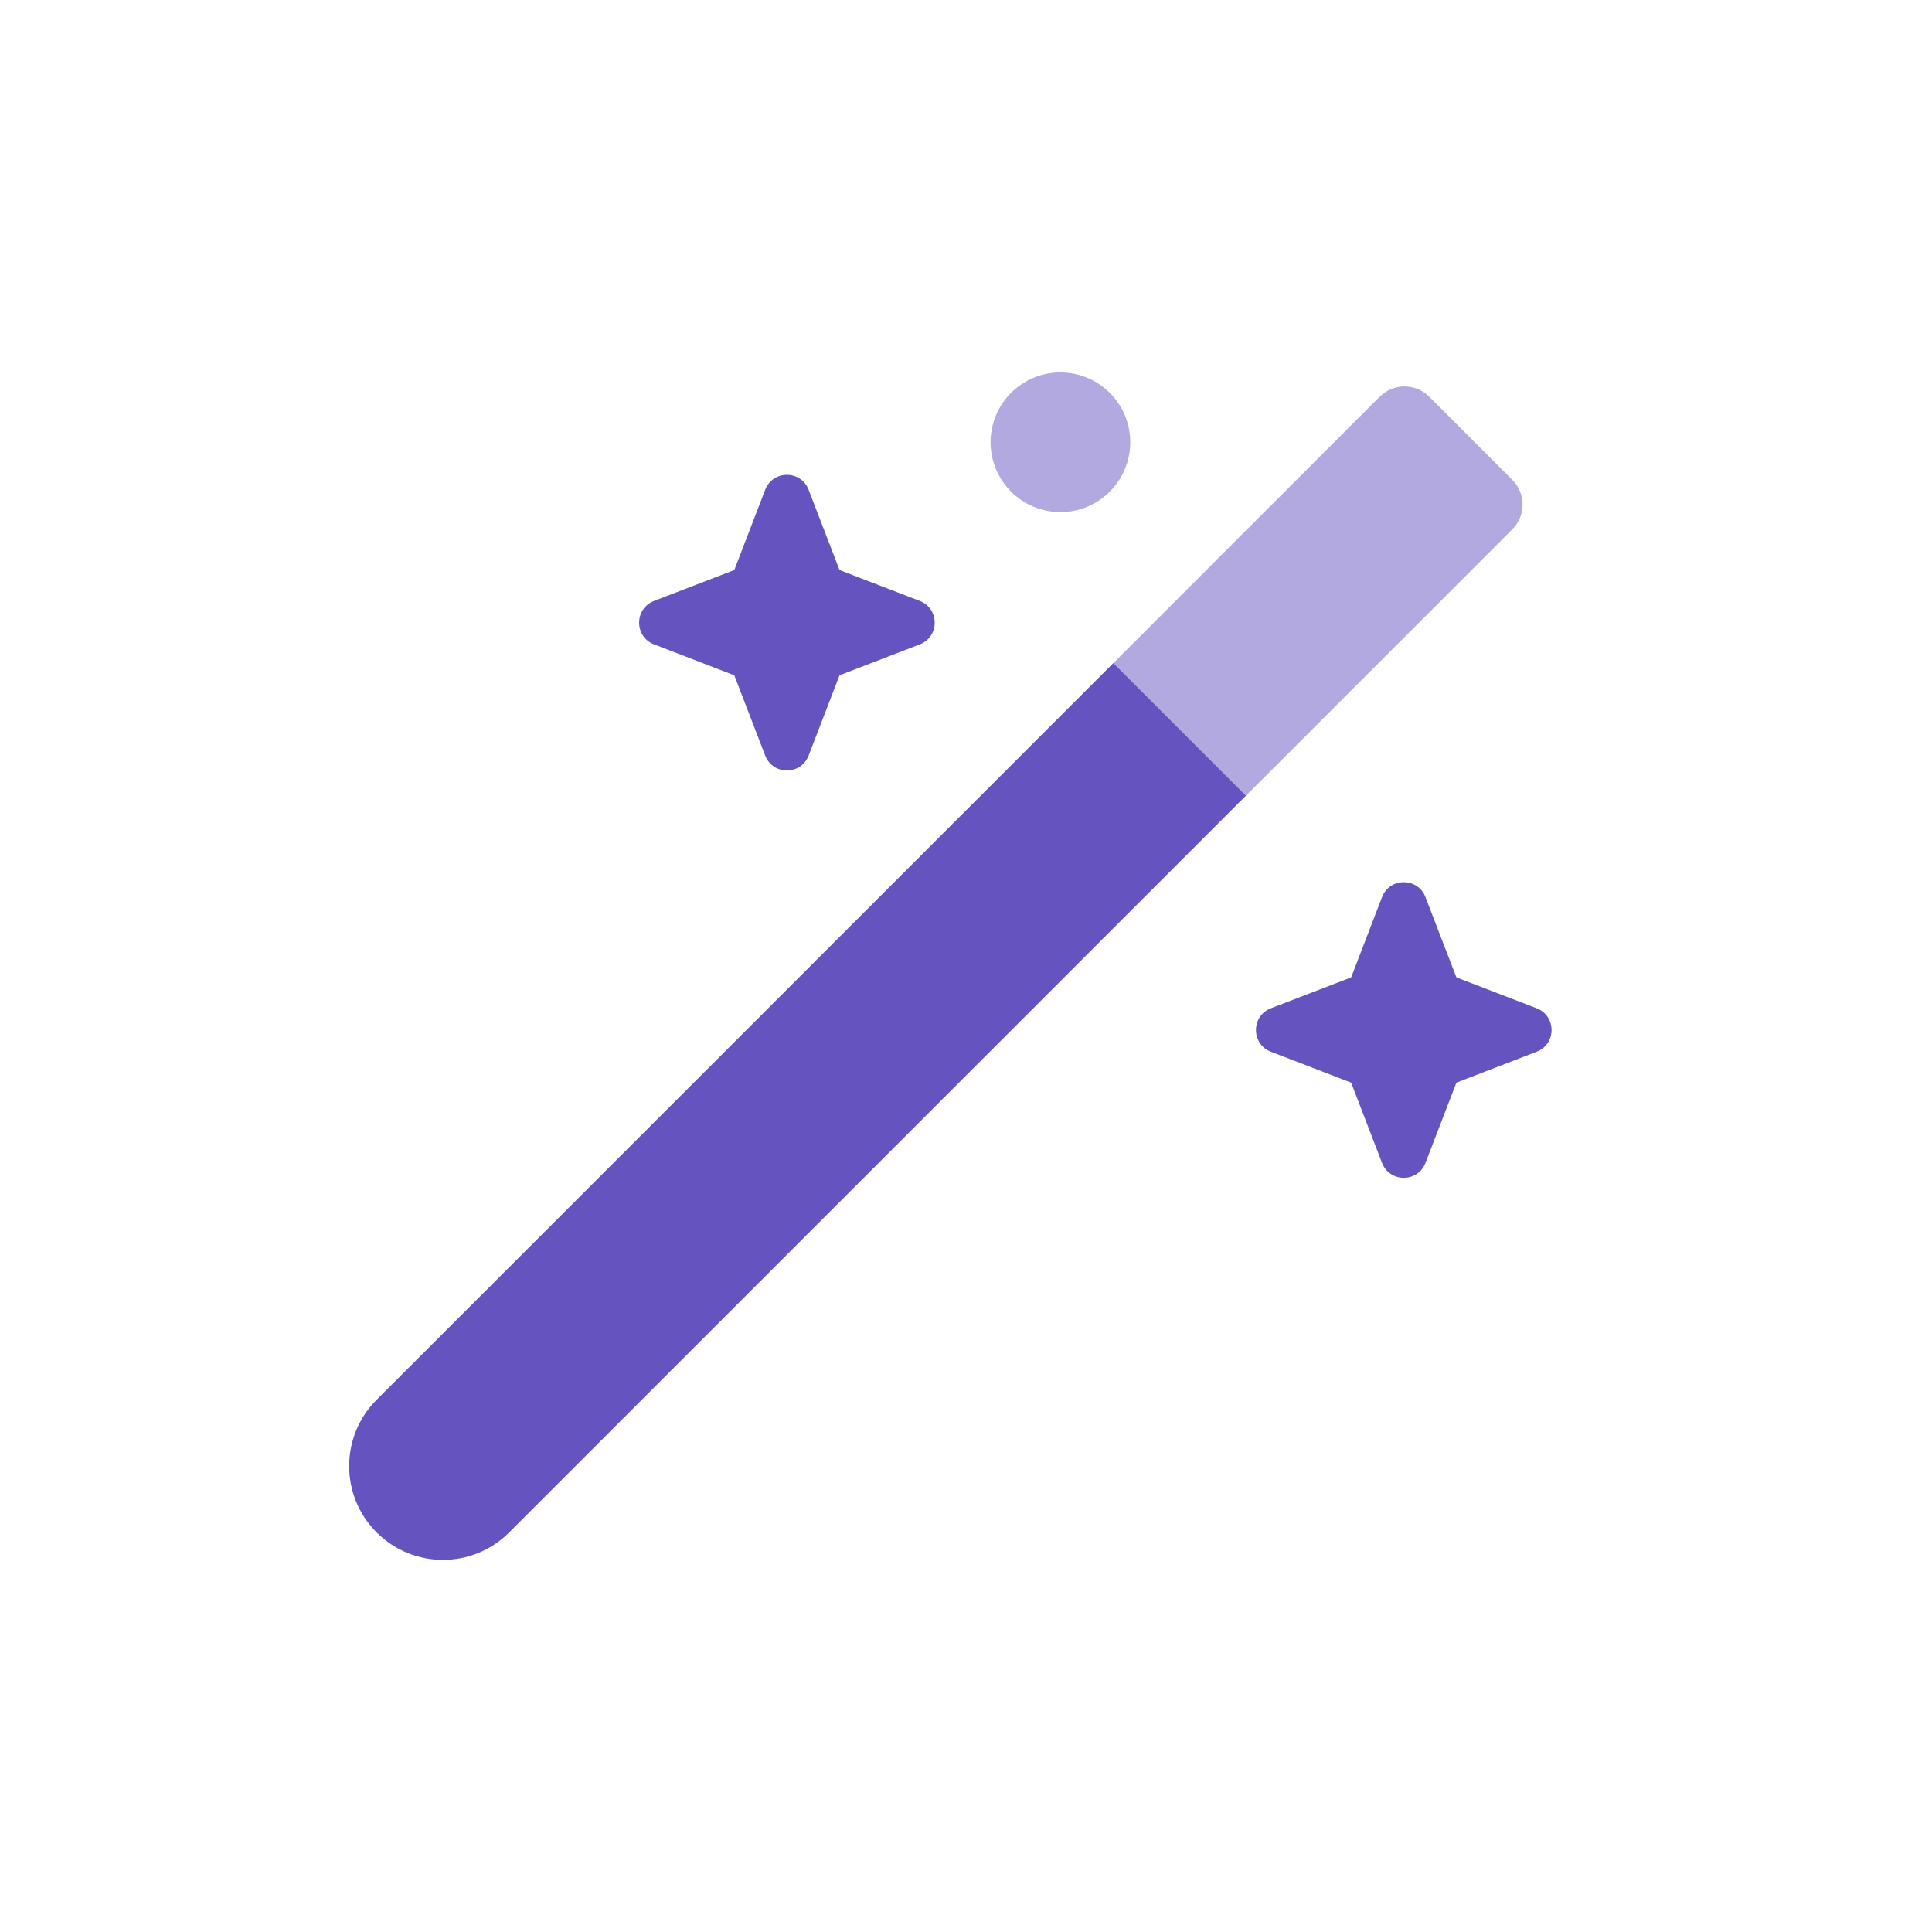
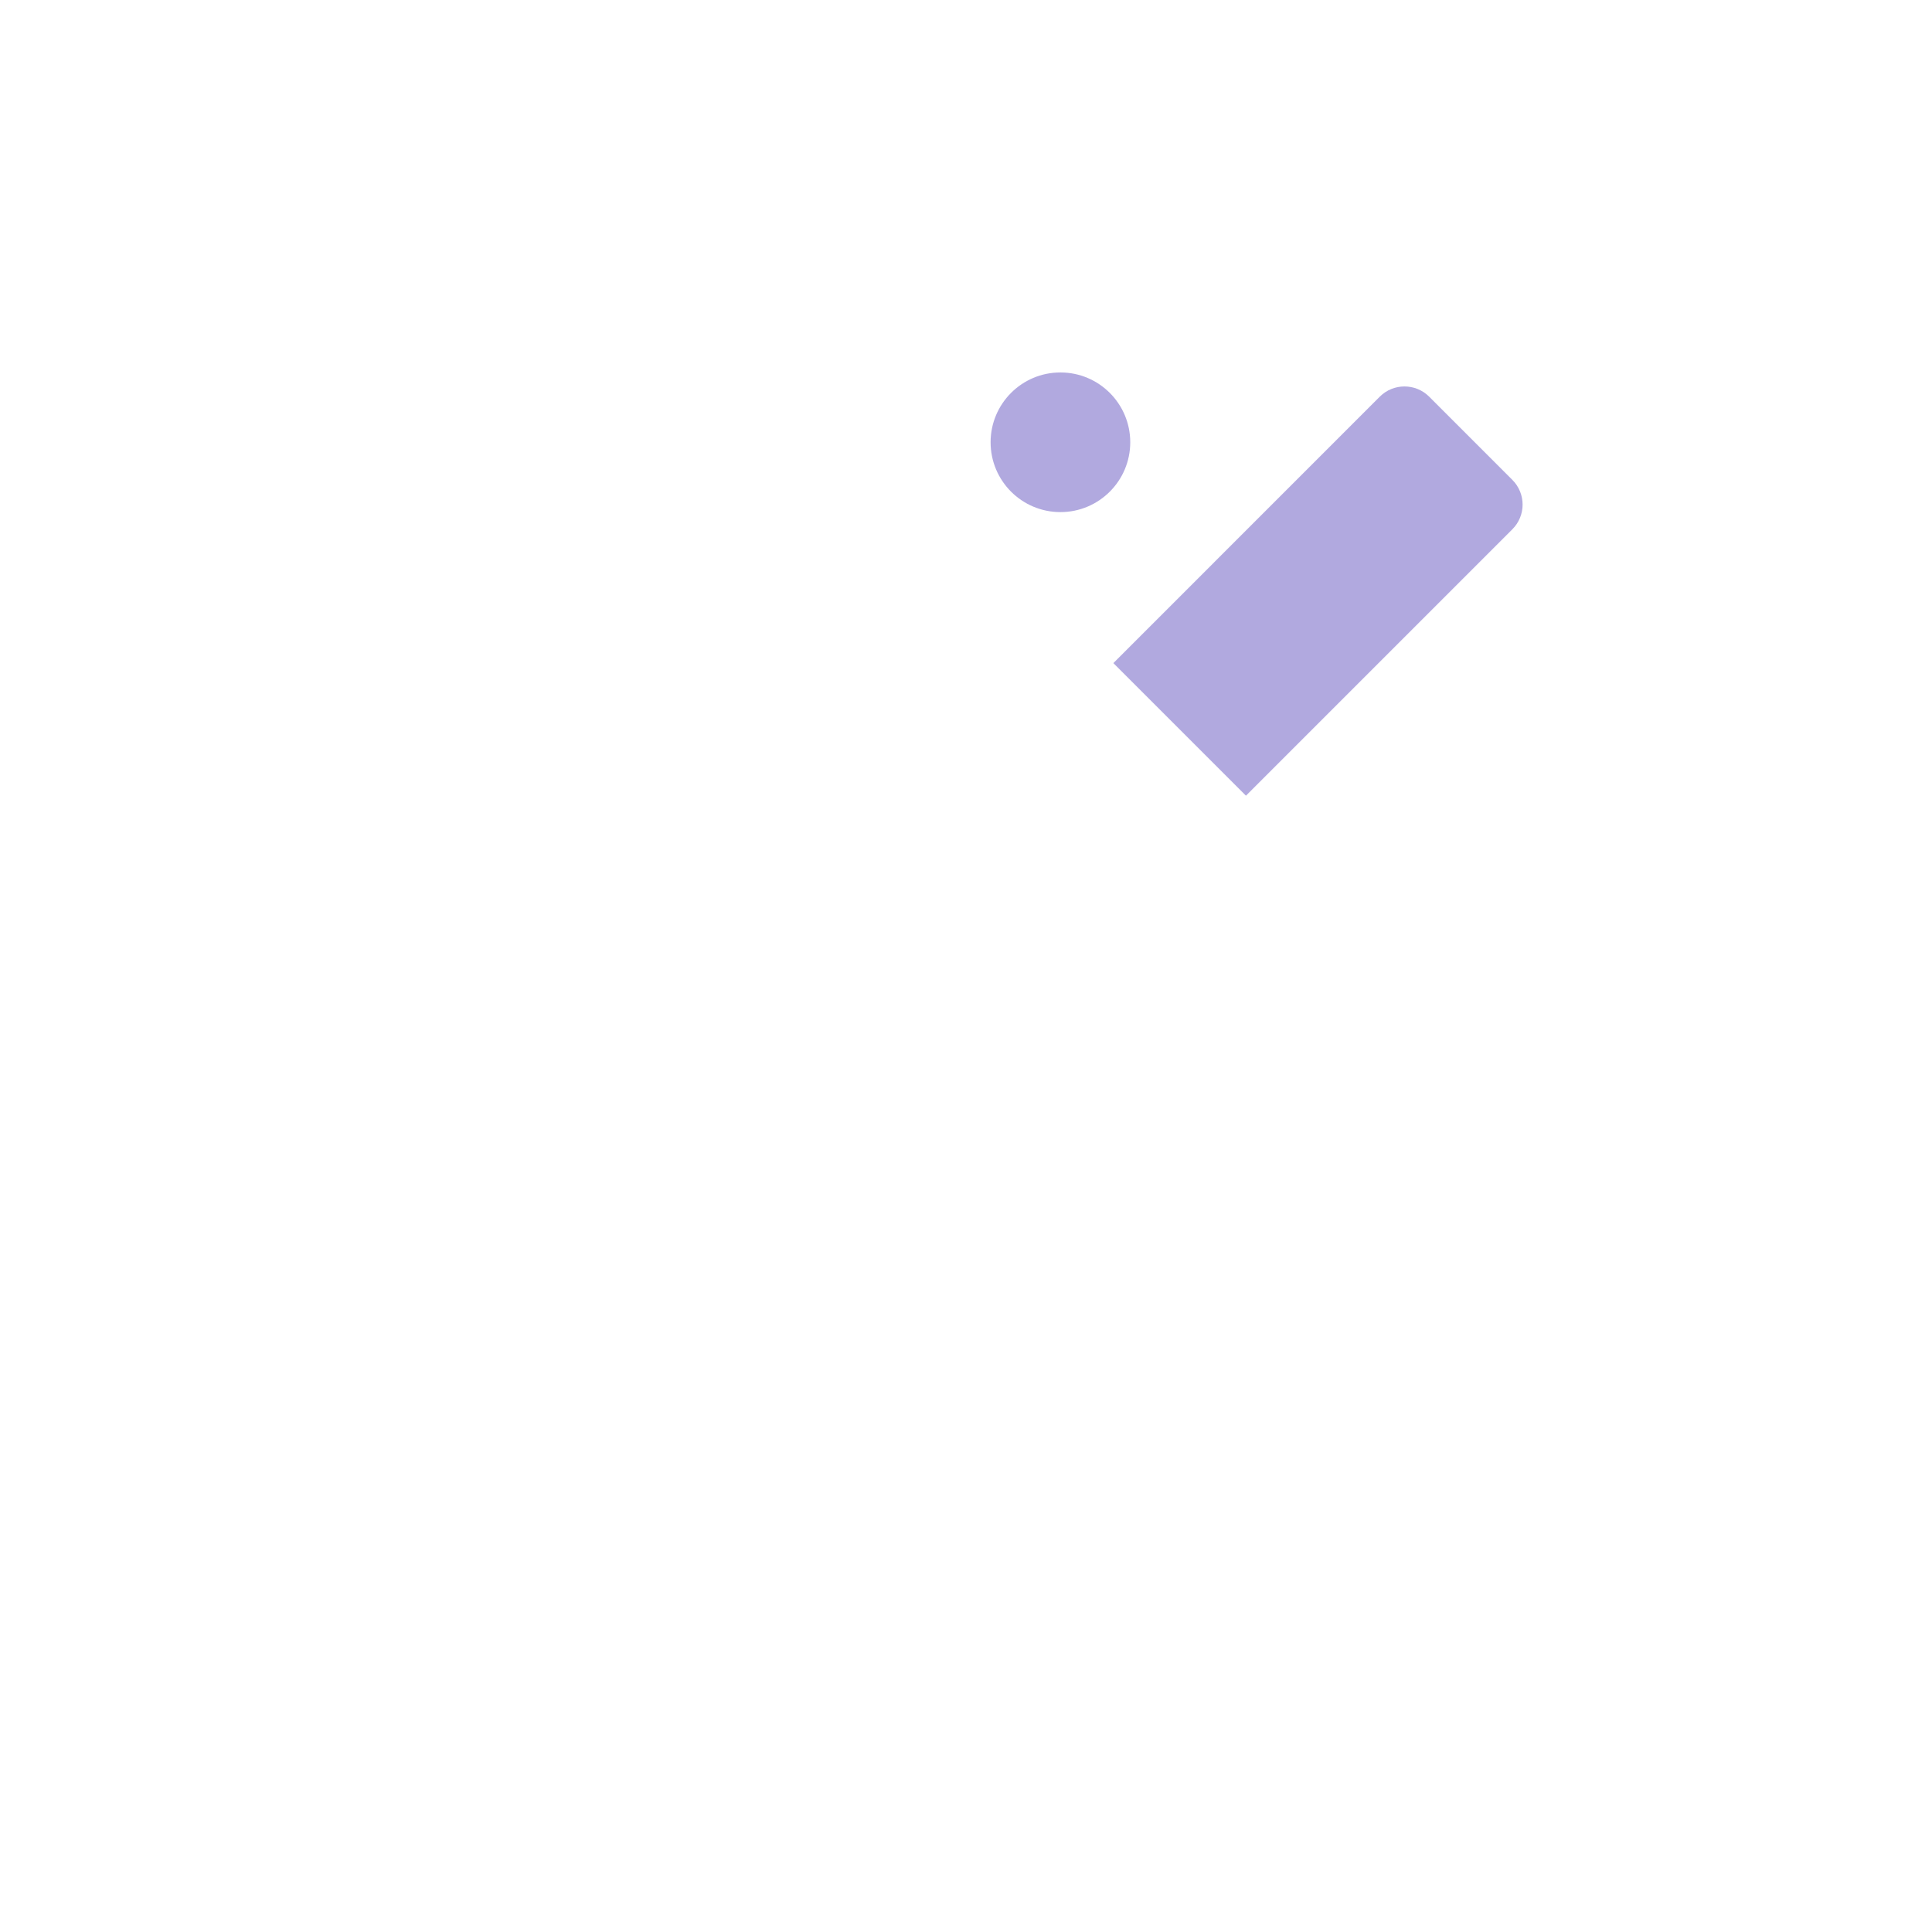
<svg xmlns="http://www.w3.org/2000/svg" width="64" height="64" viewBox="0 0 64 64" fill="none">
  <path opacity="0.5" fill-rule="evenodd" clip-rule="evenodd" d="M36.882 21.966L41.274 26.358L50.099 17.533C50.551 17.081 50.551 16.349 50.099 15.897L47.343 13.14C46.891 12.689 46.159 12.689 45.707 13.14L36.882 21.966Z" fill="#6554C0" />
-   <path fill-rule="evenodd" clip-rule="evenodd" d="M41.274 26.357L36.882 21.965L12.476 46.371C11.263 47.584 11.263 49.55 12.476 50.763C13.689 51.976 15.655 51.976 16.868 50.763L41.274 26.357Z" fill="#6554C0" />
-   <path fill-rule="evenodd" clip-rule="evenodd" d="M46.225 31.813C46.403 31.744 46.601 31.744 46.779 31.813L50.904 33.401C51.562 33.655 51.562 34.587 50.904 34.84L46.779 36.429C46.601 36.498 46.403 36.498 46.225 36.429L42.1 34.84C41.441 34.587 41.441 33.655 42.1 33.401L46.225 31.813Z" fill="#6554C0" />
-   <path fill-rule="evenodd" clip-rule="evenodd" d="M45.782 29.719C46.036 29.06 46.968 29.06 47.221 29.719L48.81 33.844C48.879 34.022 48.879 34.22 48.81 34.398L47.221 38.523C46.968 39.181 46.036 39.181 45.782 38.523L44.194 34.398C44.125 34.22 44.125 34.022 44.194 33.844L45.782 29.719Z" fill="#6554C0" />
-   <path fill-rule="evenodd" clip-rule="evenodd" d="M25.791 18.319C25.969 18.25 26.167 18.25 26.345 18.319L30.47 19.907C31.128 20.161 31.128 21.093 30.47 21.346L26.345 22.935C26.167 23.003 25.969 23.003 25.791 22.935L21.666 21.346C21.007 21.093 21.007 20.161 21.666 19.907L25.791 18.319Z" fill="#6554C0" />
-   <path fill-rule="evenodd" clip-rule="evenodd" d="M25.348 16.225C25.602 15.566 26.534 15.566 26.787 16.225L28.376 20.35C28.445 20.528 28.445 20.726 28.376 20.904L26.787 25.029C26.534 25.687 25.602 25.687 25.348 25.029L23.76 20.904C23.691 20.726 23.691 20.528 23.76 20.35L25.348 16.225Z" fill="#6554C0" />
  <circle opacity="0.5" cx="35.128" cy="14.651" r="2.313" fill="#6554C0" />
</svg>